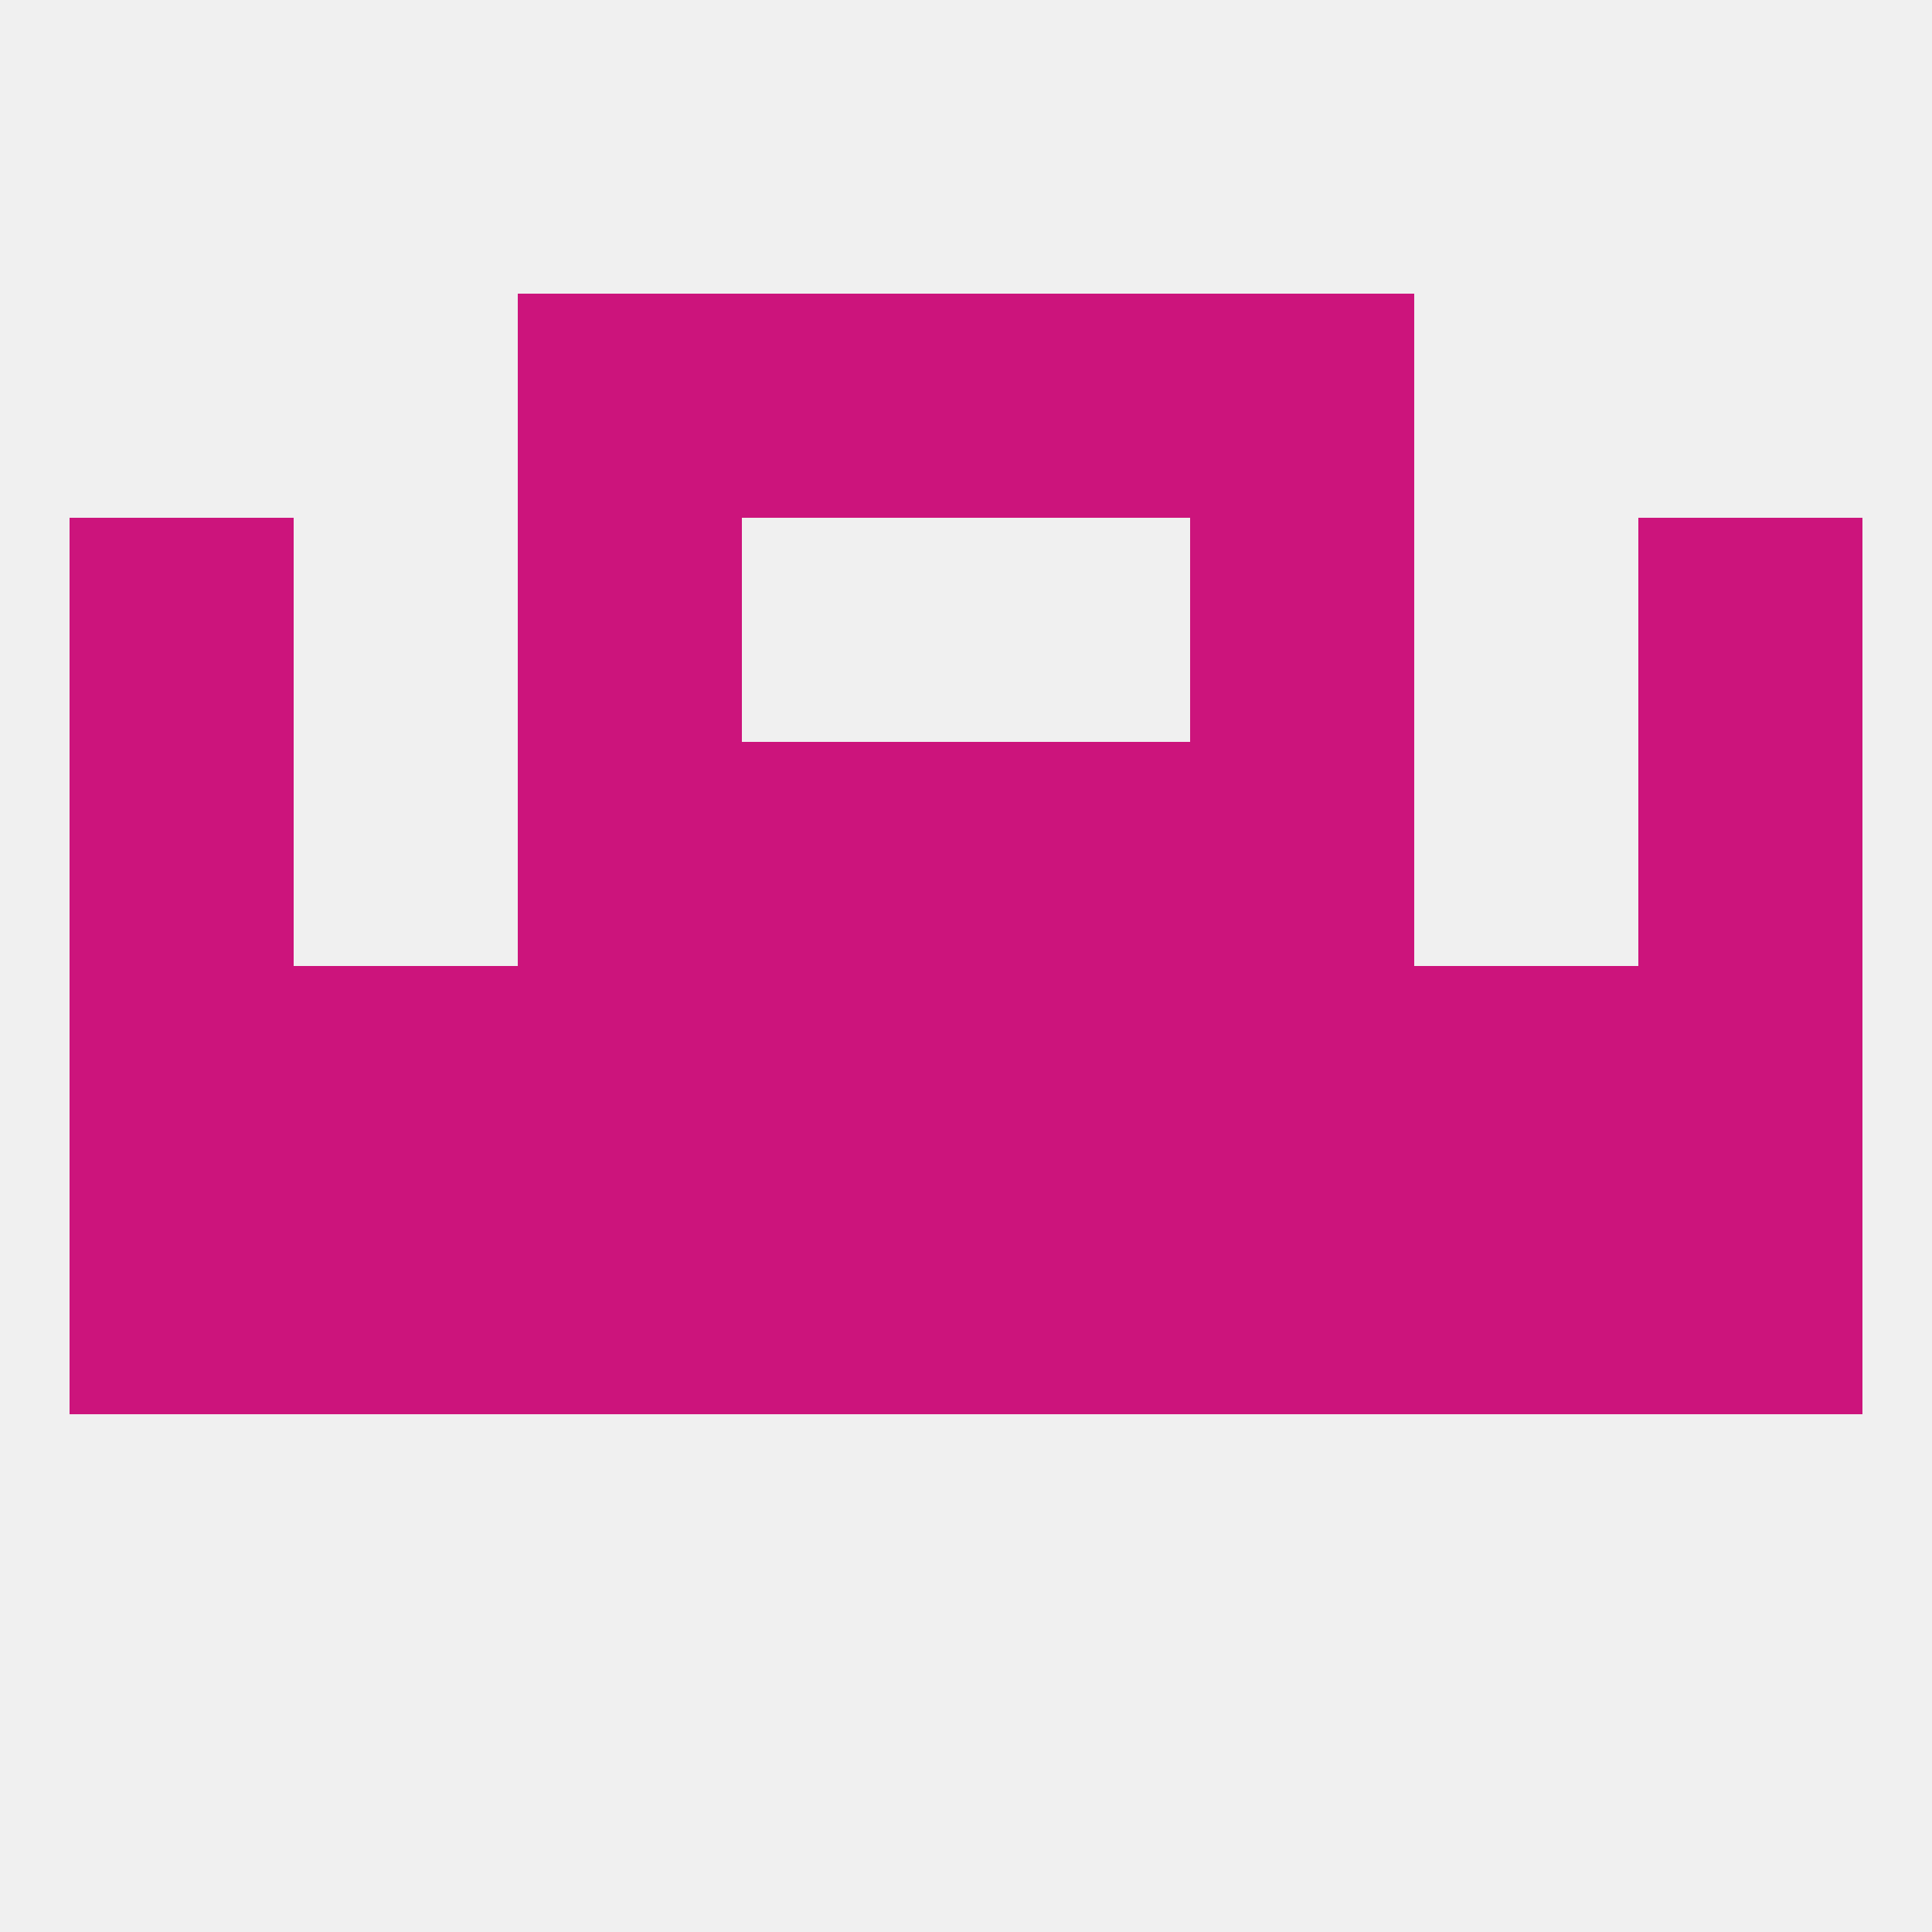
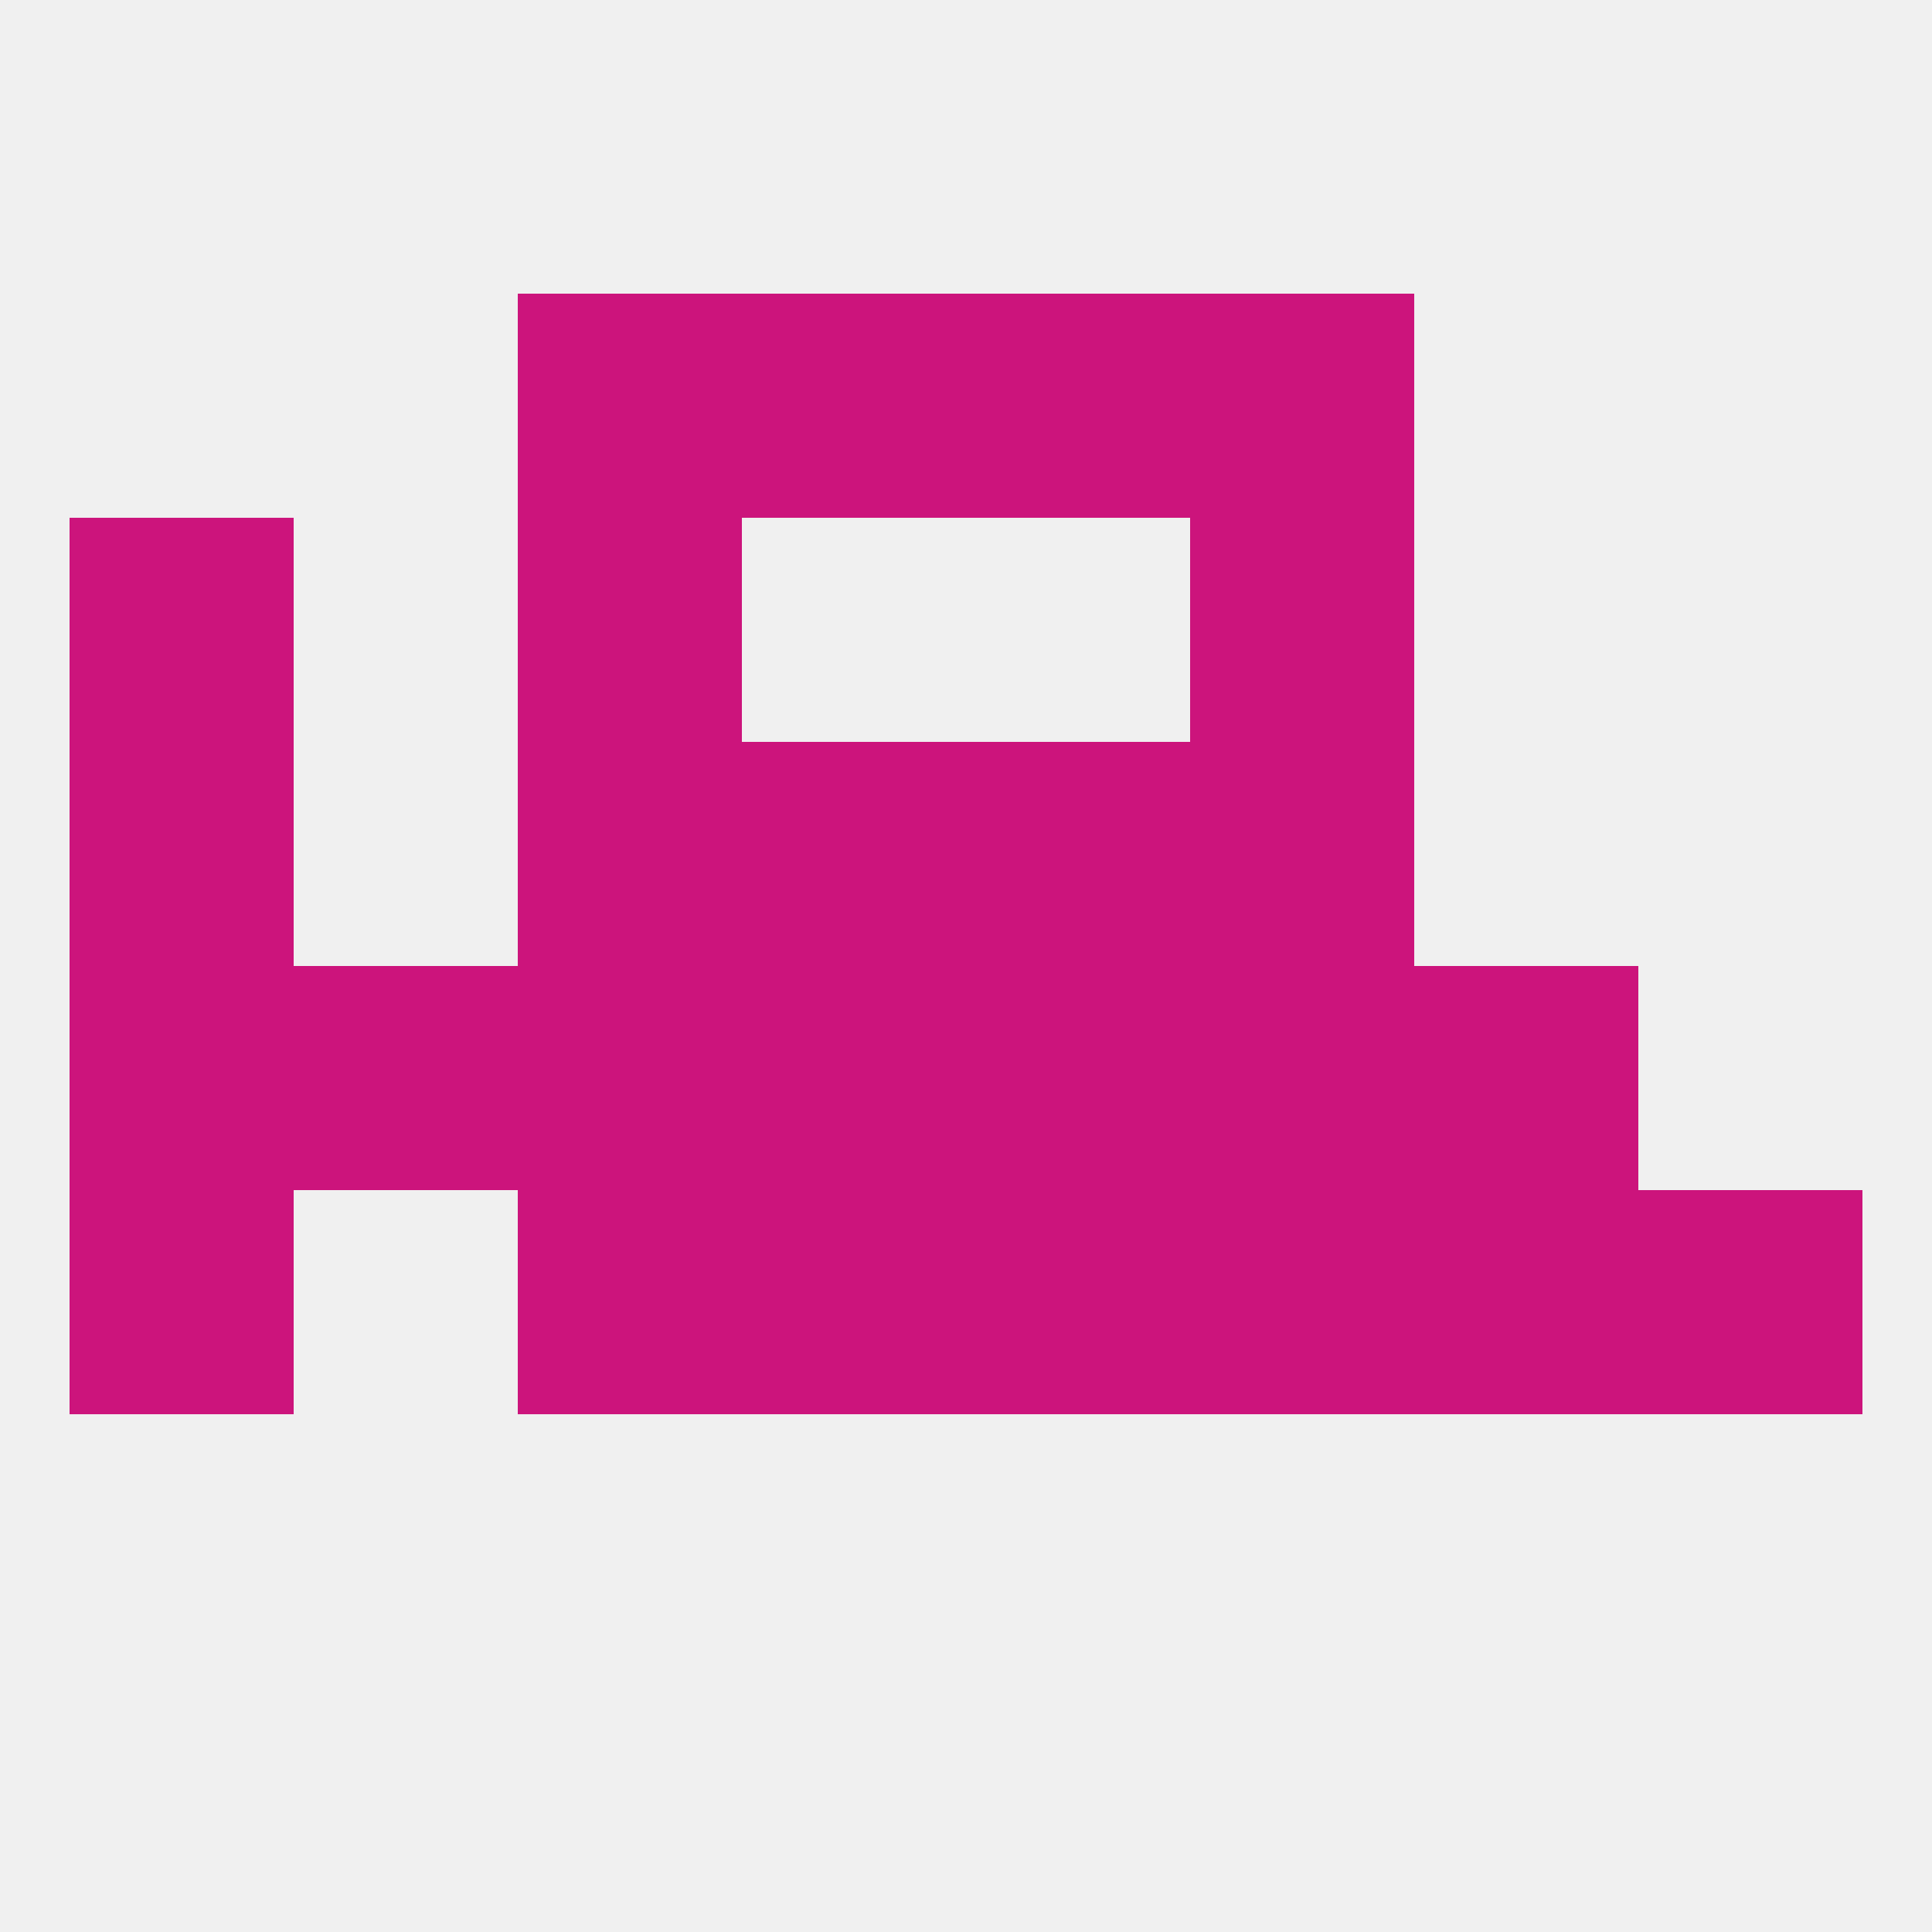
<svg xmlns="http://www.w3.org/2000/svg" version="1.1" baseprofile="full" width="250" height="250" viewBox="0 0 250 250">
  <rect width="100%" height="100%" fill="rgba(240,240,240,255)" />
-   <rect x="212" y="67" width="29" height="29" fill="rgba(204,20,124,255)" />
  <rect x="67" y="67" width="29" height="29" fill="rgba(204,20,124,255)" />
  <rect x="154" y="67" width="29" height="29" fill="rgba(204,20,124,255)" />
  <rect x="9" y="67" width="29" height="29" fill="rgba(204,20,124,255)" />
  <rect x="96" y="38" width="29" height="29" fill="rgba(204,20,124,255)" />
  <rect x="125" y="38" width="29" height="29" fill="rgba(204,20,124,255)" />
  <rect x="67" y="38" width="29" height="29" fill="rgba(204,20,124,255)" />
  <rect x="154" y="38" width="29" height="29" fill="rgba(204,20,124,255)" />
  <rect x="9" y="125" width="29" height="29" fill="rgba(204,20,124,255)" />
-   <rect x="212" y="125" width="29" height="29" fill="rgba(204,20,124,255)" />
  <rect x="154" y="125" width="29" height="29" fill="rgba(204,20,124,255)" />
  <rect x="96" y="125" width="29" height="29" fill="rgba(204,20,124,255)" />
  <rect x="183" y="125" width="29" height="29" fill="rgba(204,20,124,255)" />
  <rect x="67" y="125" width="29" height="29" fill="rgba(204,20,124,255)" />
  <rect x="125" y="125" width="29" height="29" fill="rgba(204,20,124,255)" />
  <rect x="38" y="125" width="29" height="29" fill="rgba(204,20,124,255)" />
  <rect x="154" y="154" width="29" height="29" fill="rgba(204,20,124,255)" />
-   <rect x="38" y="154" width="29" height="29" fill="rgba(204,20,124,255)" />
  <rect x="183" y="154" width="29" height="29" fill="rgba(204,20,124,255)" />
  <rect x="9" y="154" width="29" height="29" fill="rgba(204,20,124,255)" />
  <rect x="125" y="154" width="29" height="29" fill="rgba(204,20,124,255)" />
  <rect x="67" y="154" width="29" height="29" fill="rgba(204,20,124,255)" />
  <rect x="212" y="154" width="29" height="29" fill="rgba(204,20,124,255)" />
  <rect x="96" y="154" width="29" height="29" fill="rgba(204,20,124,255)" />
  <rect x="96" y="96" width="29" height="29" fill="rgba(204,20,124,255)" />
  <rect x="125" y="96" width="29" height="29" fill="rgba(204,20,124,255)" />
  <rect x="67" y="96" width="29" height="29" fill="rgba(204,20,124,255)" />
  <rect x="154" y="96" width="29" height="29" fill="rgba(204,20,124,255)" />
  <rect x="9" y="96" width="29" height="29" fill="rgba(204,20,124,255)" />
-   <rect x="212" y="96" width="29" height="29" fill="rgba(204,20,124,255)" />
</svg>